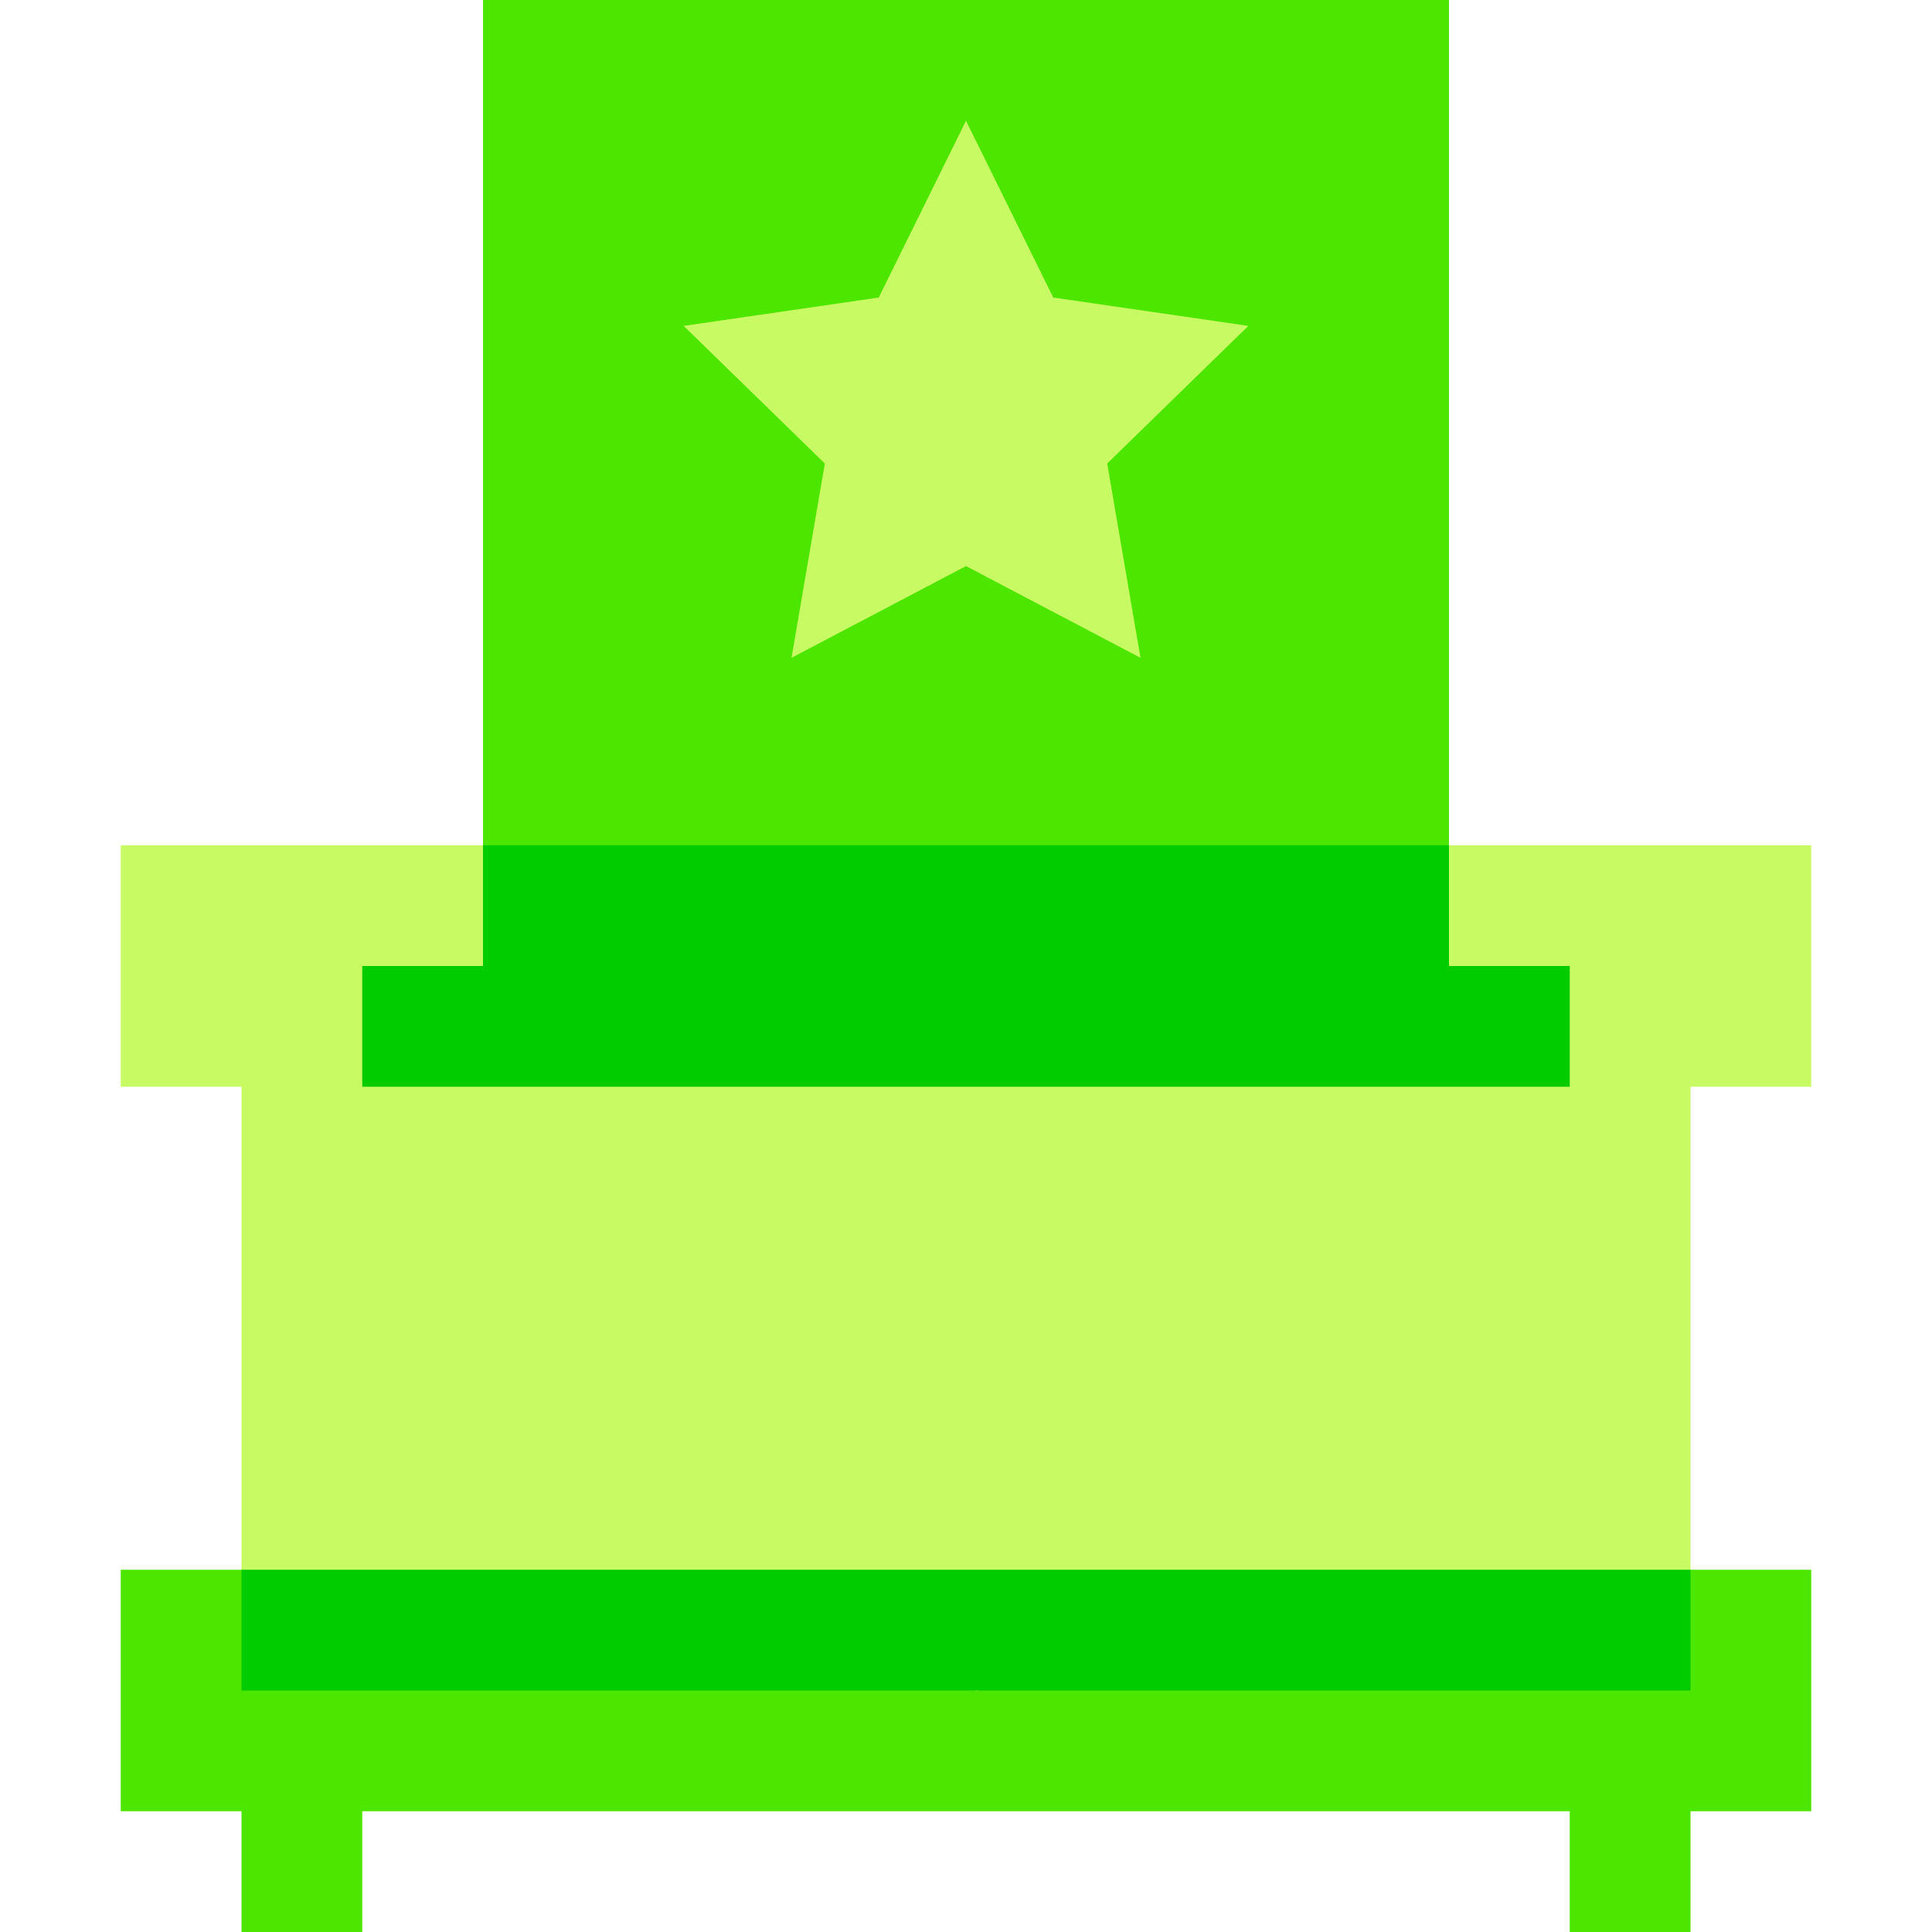
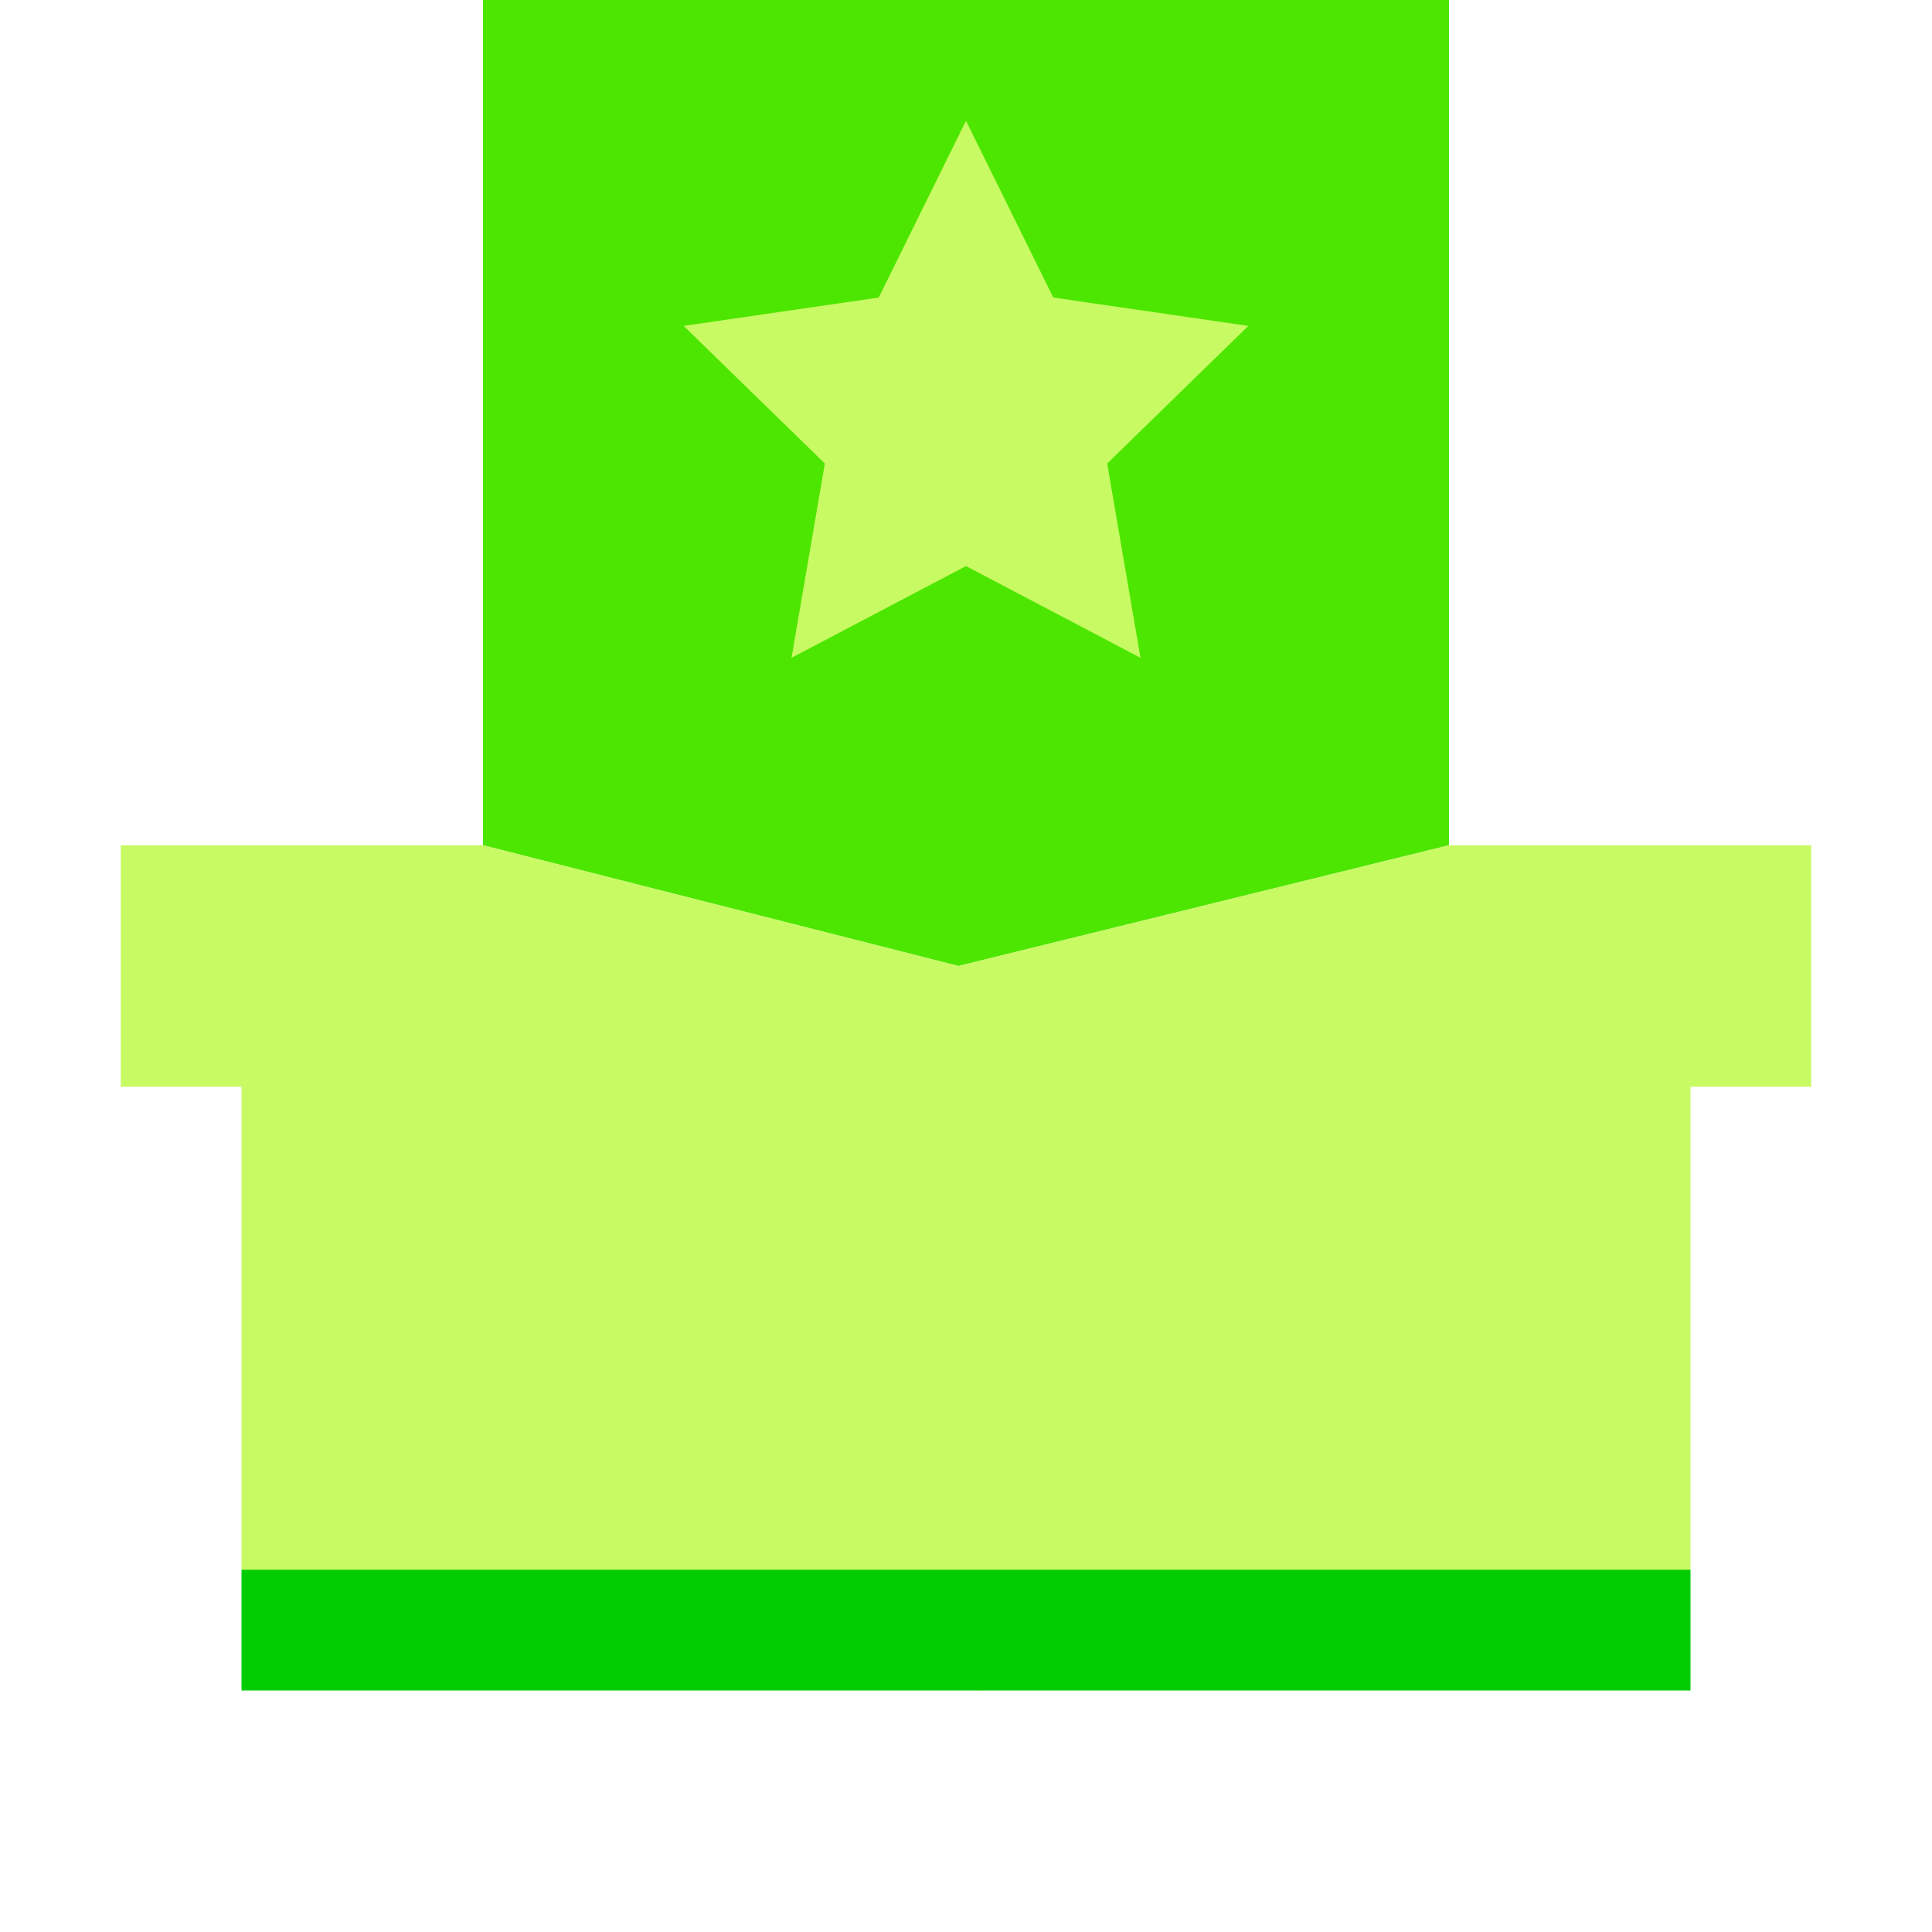
<svg xmlns="http://www.w3.org/2000/svg" width="60" height="60" viewBox="0 0 60 60" fill="none">
  <path d="M45 0V26.25L29.766 30L15 26.25V0H45Z" fill="#4DE600" />
  <path d="M30 3.75L32.71 9.24L38.769 10.121L34.385 14.395L35.419 20.429L30 17.58L24.581 20.429L25.616 14.395L21.231 10.121L27.29 9.24L30 3.75Z" fill="#C8FA64" />
  <path d="M56.25 26.25V33.75H52.5V48.75L30.352 52.5L7.5 48.75V33.75H3.75V26.25H15L29.766 30L45 26.25H56.25Z" fill="#C8FA64" />
-   <path d="M56.25 48.75V56.25H52.5V60H48.75V56.25H11.25V60H7.5V56.25H3.75V48.75H7.5L30.352 52.5L52.5 48.75H56.25Z" fill="#4DE600" />
-   <path d="M48.75 30V33.75H11.25V30H15V26.25H45V30H48.75Z" fill="#00CC00" />
  <path d="M7.5 48.75H52.5V52.5H7.5V48.75Z" fill="#00CC00" />
</svg>